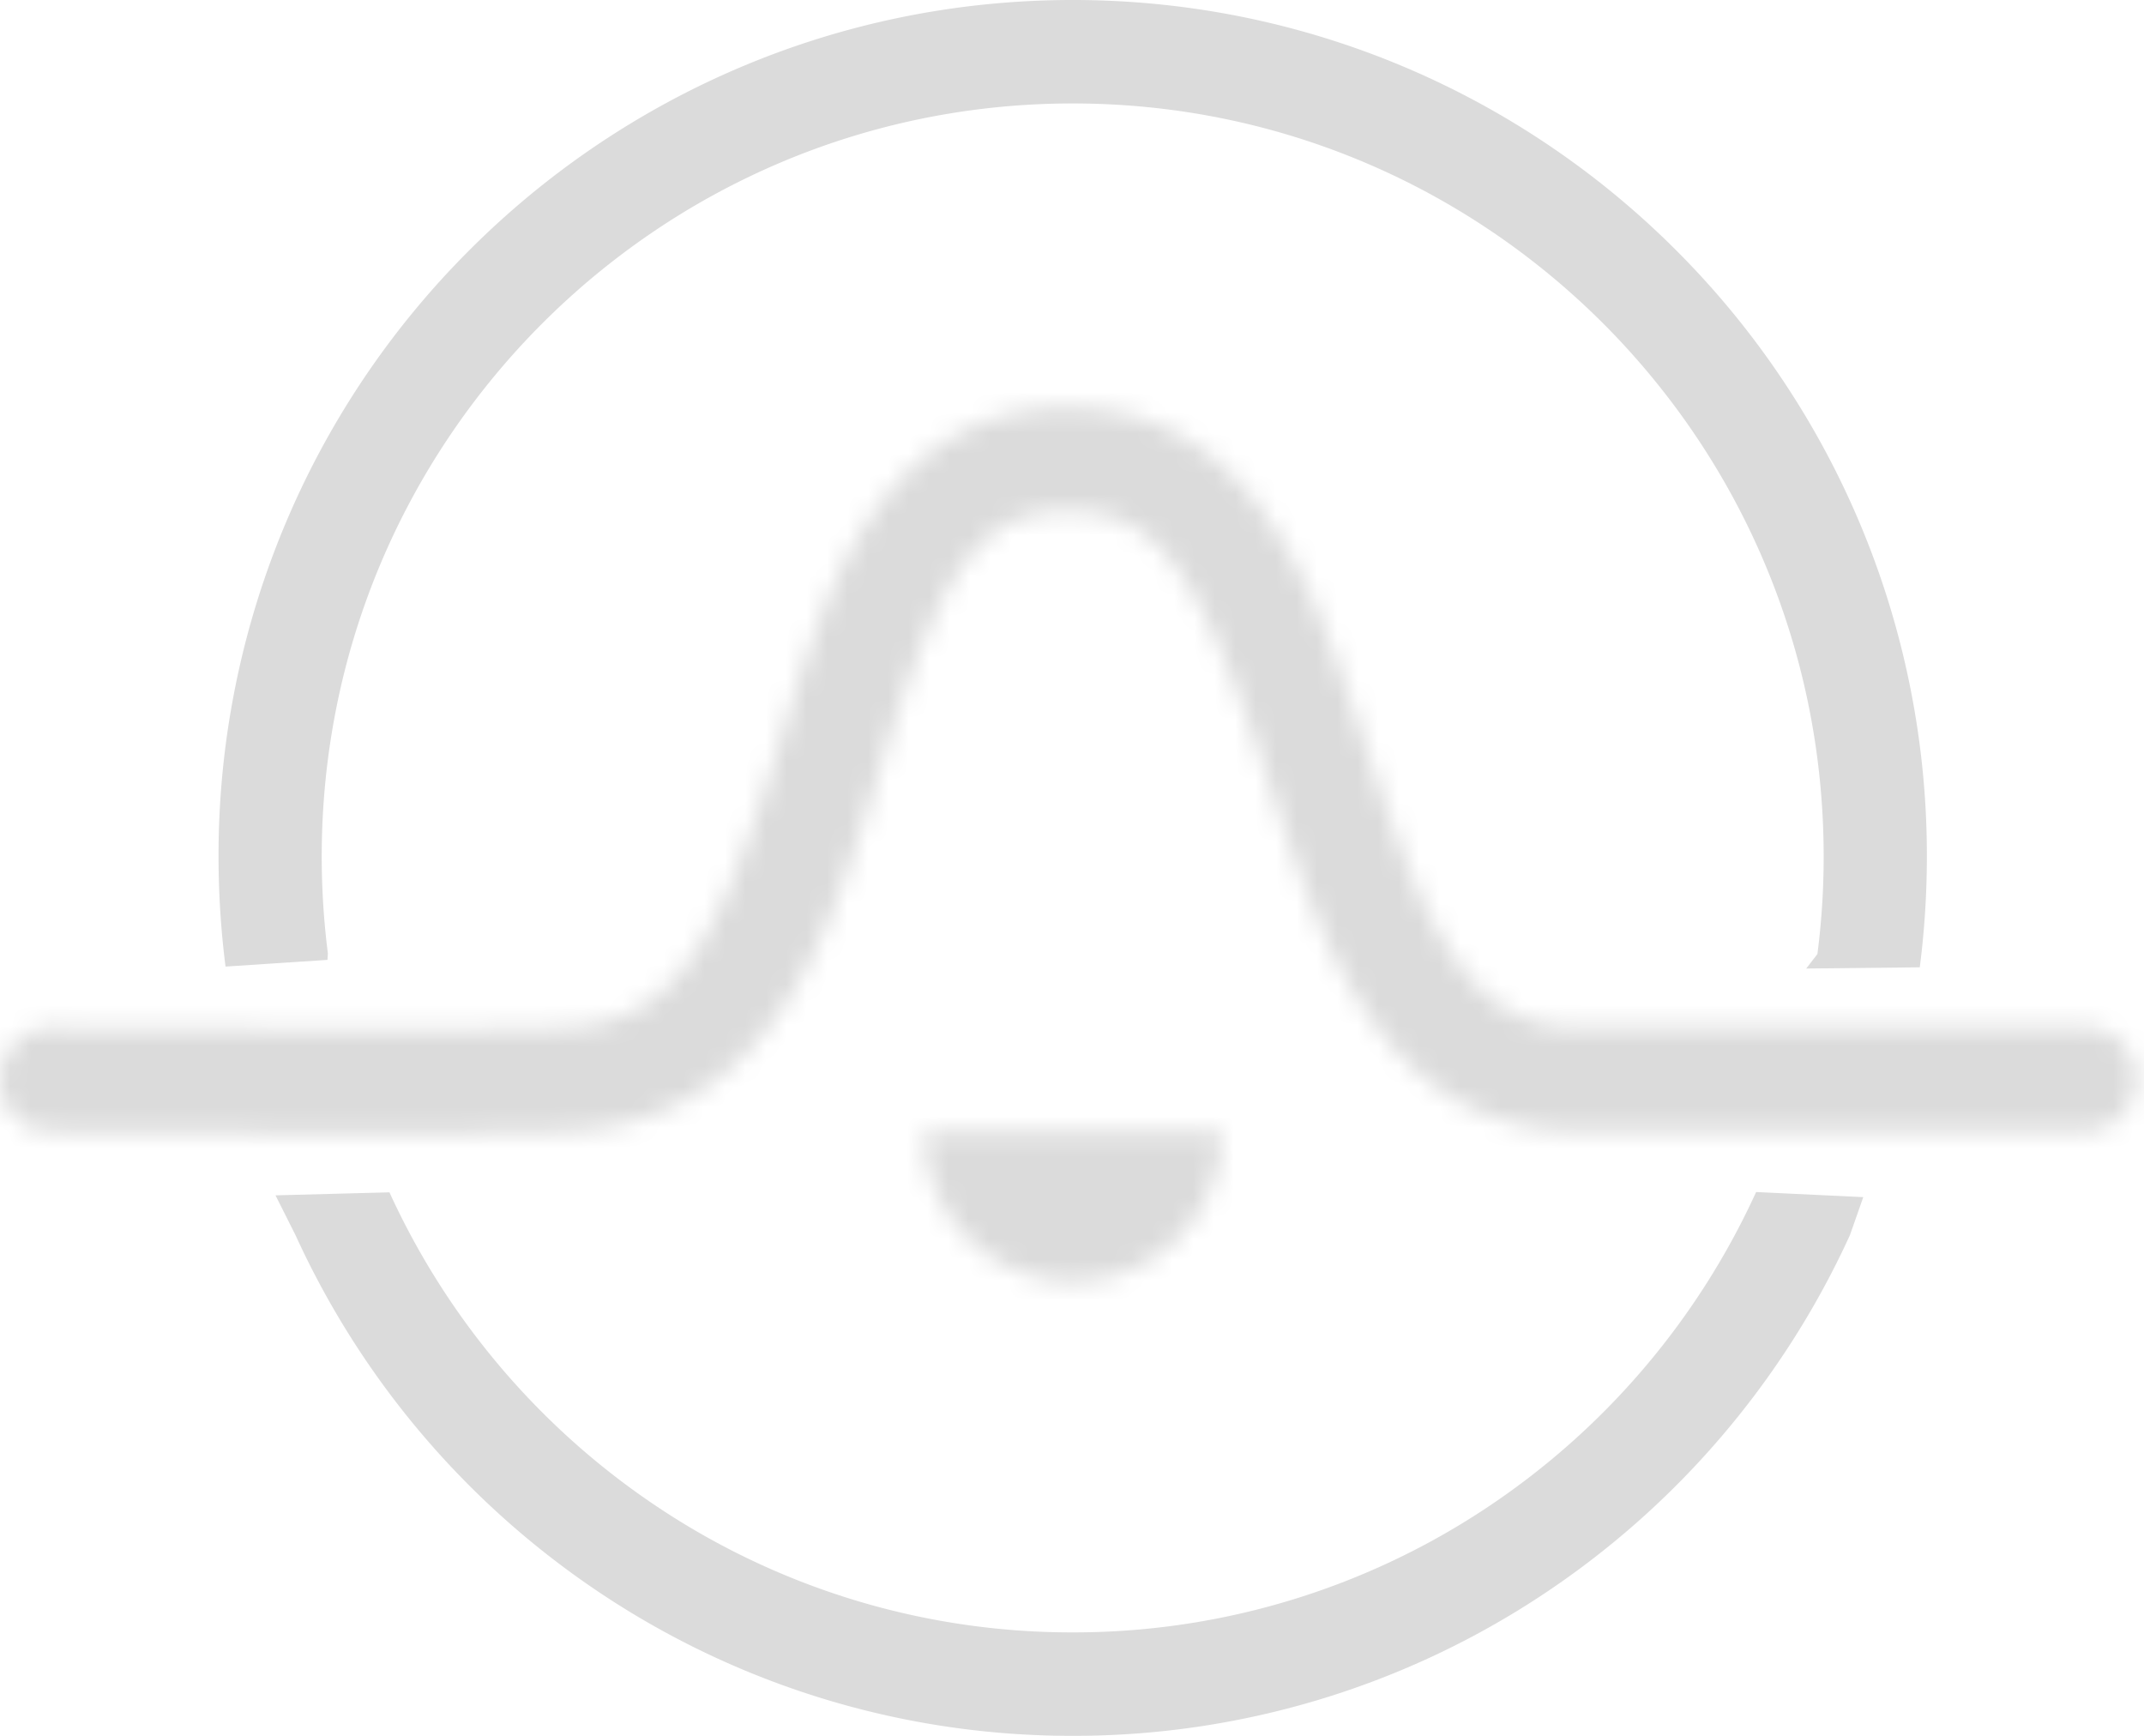
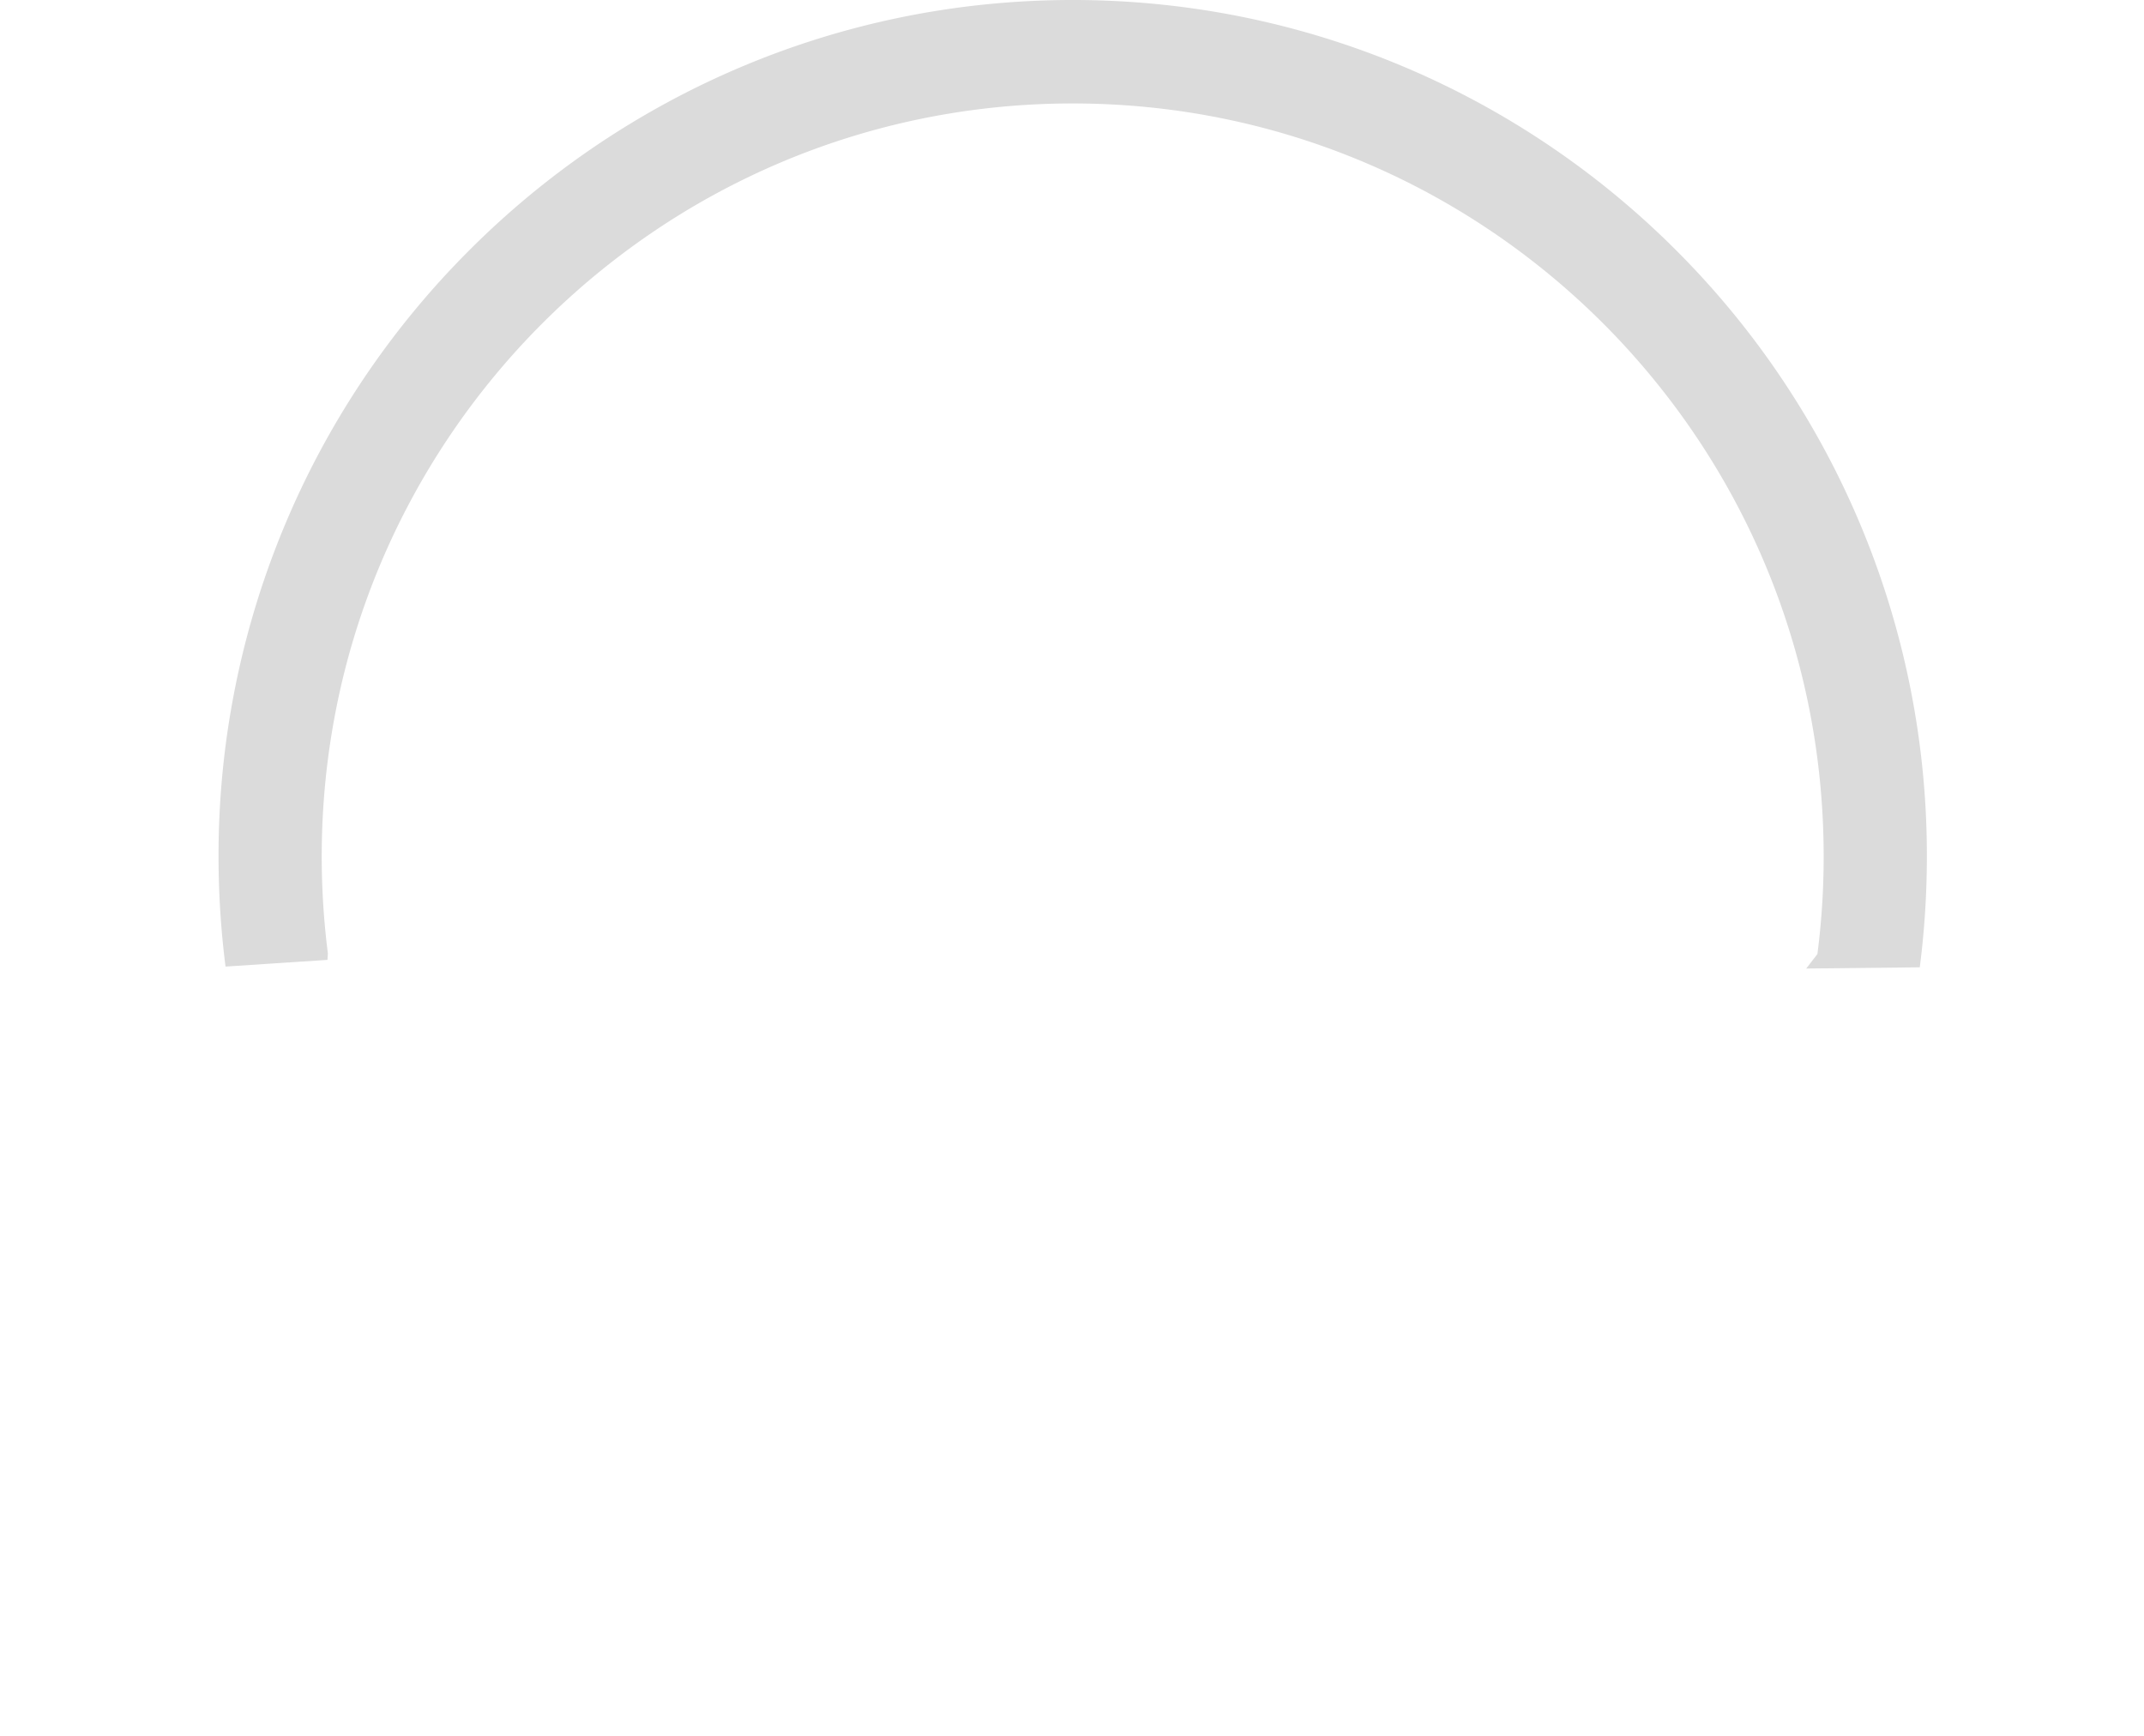
<svg xmlns="http://www.w3.org/2000/svg" xmlns:xlink="http://www.w3.org/1999/xlink" width="105" height="85">
  <defs>
    <path d="M42.523 5.822c-1.627 2.507-2.564 5-4.242 10.519l-.273.896c-2.972 9.748-5.162 13.067-10.145 13.374-2.447.15-10.878.157-25.294.02A2.549 2.549 0 0 0 0 33.139v.019a2.512 2.512 0 0 0 2.485 2.539c14.56.138 23.124.128 25.687-.03 4.43-.272 7.758-2.416 10.213-6.135 1.747-2.648 2.805-5.398 4.456-10.815l.274-.9c2.92-9.601 4.798-12.493 9.195-12.493 4.47 0 6.49 3.081 9.816 13.215l.071.218c1.914 5.832 2.936 8.405 4.687 11.044 2.517 3.79 5.87 5.871 10.285 5.871h24.925a2.53 2.53 0 0 0 2.526-2.533 2.53 2.53 0 0 0-2.526-2.533H77.169c-2.593 0-4.441-1.147-6.078-3.612-1.406-2.118-2.329-4.445-4.093-9.82l-.071-.218c-1.907-5.809-2.89-8.3-4.59-10.896C59.883 2.316 56.615.258 52.31.258c-4.253 0-7.45 1.968-9.787 5.564Z" id="path-1" />
-     <path d="M.316.281c0 4.042 3.268 7.318 7.3 7.318 4.03 0 7.298-3.276 7.298-7.318H.316Z" id="path-3" />
  </defs>
  <g id="Symbols" stroke="none" stroke-width="1" fill="none" fill-rule="evenodd">
    <g id="Group-5">
      <g id="Group-12">
        <g id="Group-3" transform="translate(0 19.702)">
          <mask id="mask-2" fill="#fff">
            <use xlink:href="#path-1" />
          </mask>
-           <path id="Fill-1" fill="#DBDBDB" mask="url('#mask-2')" d="M-2.807 38.607h110.235V-2.557H-2.807z" />
        </g>
        <g id="Group-6" transform="translate(44.92 55.166)">
          <mask id="mask-4" fill="#fff">
            <use xlink:href="#path-3" />
          </mask>
          <path id="Fill-4" fill="#DBDBDB" mask="url('#mask-4')" d="M-2.491 10.414h20.214V-2.533H-2.491z" />
        </g>
        <g id="Group-11" transform="translate(10.668)" fill="#DBDBDB">
-           <path d="M75.336 58.371a37.007 37.007 0 0 1-13.338 15.554 36.526 36.526 0 0 1-20.131 6.009 36.529 36.529 0 0 1-20.124-6.004A37.006 37.006 0 0 1 8.405 58.386l-5.58.147.985 1.962a42.064 42.064 0 0 0 15.164 17.673A41.572 41.572 0 0 0 41.867 85a41.573 41.573 0 0 0 22.9-6.837 42.072 42.072 0 0 0 15.165-17.686l.651-1.856-5.247-.25Z" id="Fill-7" />
          <path d="M5.39 46.686a37.403 37.403 0 0 1-.302-4.749c.002-10.19 4.113-19.391 10.773-26.071 6.663-6.677 15.842-10.799 26.005-10.8 10.165.001 19.343 4.123 26.007 10.8 6.66 6.68 10.77 15.881 10.771 26.071a37.25 37.25 0 0 1-.306 4.78l-.549.71 5.561-.06c.23-1.779.348-3.591.348-5.43a41.868 41.868 0 0 0-12.252-29.654C63.884 4.698 53.41-.001 41.866 0 30.323 0 19.85 4.698 12.287 12.283A41.87 41.87 0 0 0 .035 41.937c0 1.827.117 3.628.343 5.394l4.991-.328.021-.317Z" id="Fill-9" />
        </g>
      </g>
    </g>
  </g>
</svg>